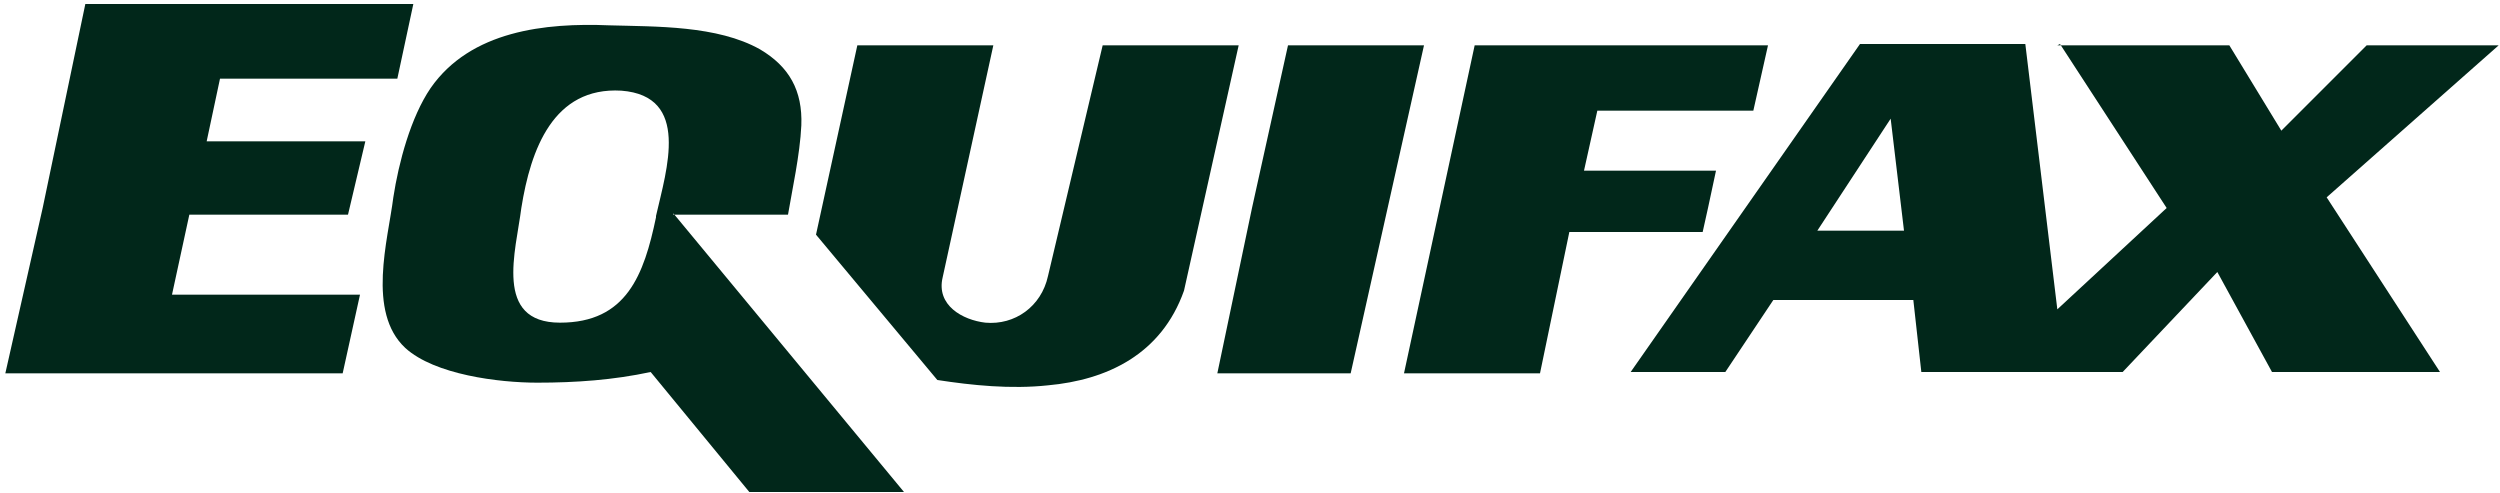
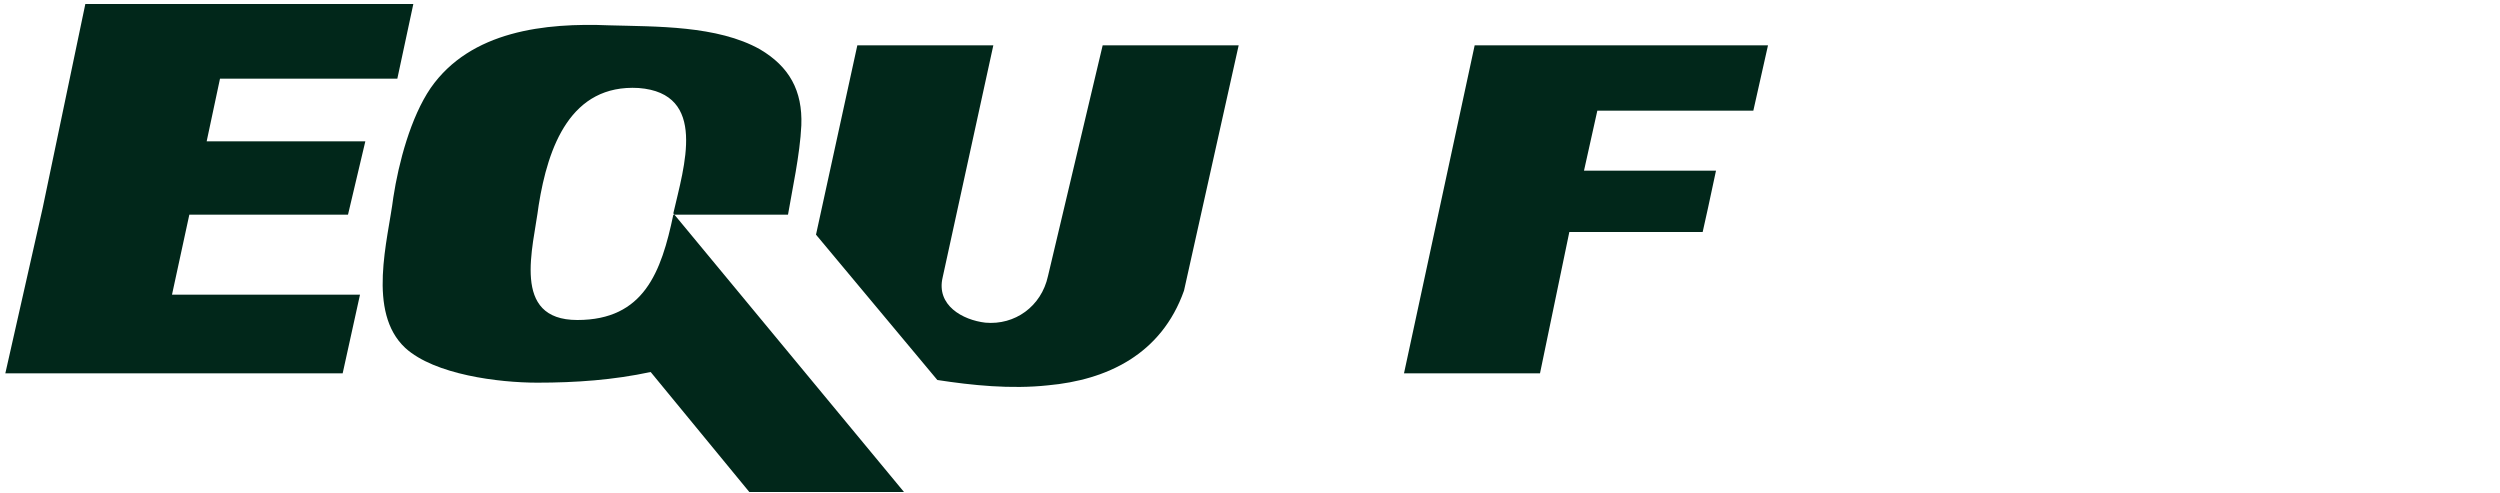
<svg xmlns="http://www.w3.org/2000/svg" id="Layer_2" version="1.1" viewBox="0 0 187.5 37">
  <defs>
    <style> .st0 { fill: #01271a; fill-rule: evenodd; } </style>
  </defs>
  <g id="Layer_1-2">
    <polygon class="st0" points="29.8 5.9 31 .3 6.4 .3 3.2 15.6 .4 28 25.7 28 27 22.1 12.9 22.1 14.2 16.1 26.1 16.1 27.4 10.6 15.5 10.6 16.5 5.9 29.8 5.9" />
-     <path class="st0" d="M50.5,16.1h8.6c.3-1.8.9-4.5,1-6.7.1-2.6-.9-4.4-3.1-5.7-3.2-1.8-7.8-1.7-11.3-1.8-4.8-.2-10.4.4-13.4,4.7-1.5,2.2-2.4,5.6-2.8,8.2-.4,3.2-2,8.6.9,11.3,2.2,2,7,2.6,9.9,2.6,2.9,0,5.7-.2,8.5-.8l7.4,9h11.6l-17.3-20.9h0ZM49.2,16.3c-.9,4.3-2.2,7.9-7.2,7.9-5,0-3.3-5.4-2.9-8.6.7-4.4,2.4-9.1,7.5-8.8,5.2.4,3.4,5.9,2.6,9.4h0Z" />
-     <polygon class="st0" points="96.6 3.4 93.9 15.6 91.3 28 101.3 28 106.8 3.4 96.6 3.4" />
+     <path class="st0" d="M50.5,16.1h8.6c.3-1.8.9-4.5,1-6.7.1-2.6-.9-4.4-3.1-5.7-3.2-1.8-7.8-1.7-11.3-1.8-4.8-.2-10.4.4-13.4,4.7-1.5,2.2-2.4,5.6-2.8,8.2-.4,3.2-2,8.6.9,11.3,2.2,2,7,2.6,9.9,2.6,2.9,0,5.7-.2,8.5-.8l7.4,9h11.6l-17.3-20.9h0Zc-.9,4.3-2.2,7.9-7.2,7.9-5,0-3.3-5.4-2.9-8.6.7-4.4,2.4-9.1,7.5-8.8,5.2.4,3.4,5.9,2.6,9.4h0Z" />
    <polygon class="st0" points="131.5 8.3 132.6 3.4 110.6 3.4 105.3 28 115.5 28 117.7 17.4 127.7 17.4 128.1 15.6 128.7 12.8 118.8 12.8 119.8 8.3 131.5 8.3" />
    <path class="st0" d="M64.2,3.4h10.3l-3.8,17.4c-.5,2.1,1.5,3.2,3.2,3.4,2.2.2,4.2-1.2,4.7-3.5l4.1-17.3h10.2l-4.1,18.4c-1.7,4.8-5.8,6.7-10.2,7.1-2.8.3-5.7,0-8.3-.4l-9.1-10.9,3.1-14.2h0Z" />
-     <path class="st0" d="M154.3,3.4h12.9l3.9,6.4,6.4-6.4h9.9l-12.9,11.4,8.5,13.1h-12.6l-4.1-7.5-7.1,7.5h-15.1l-.6-5.4h-10.5l-3.6,5.4h-7.1l17.2-24.6h12.4l2.4,19.9,8.2-7.6-8-12.3h0ZM136.3,17.3l5.5-8.4,1,8.4h-6.5Z" />
  </g>
</svg>